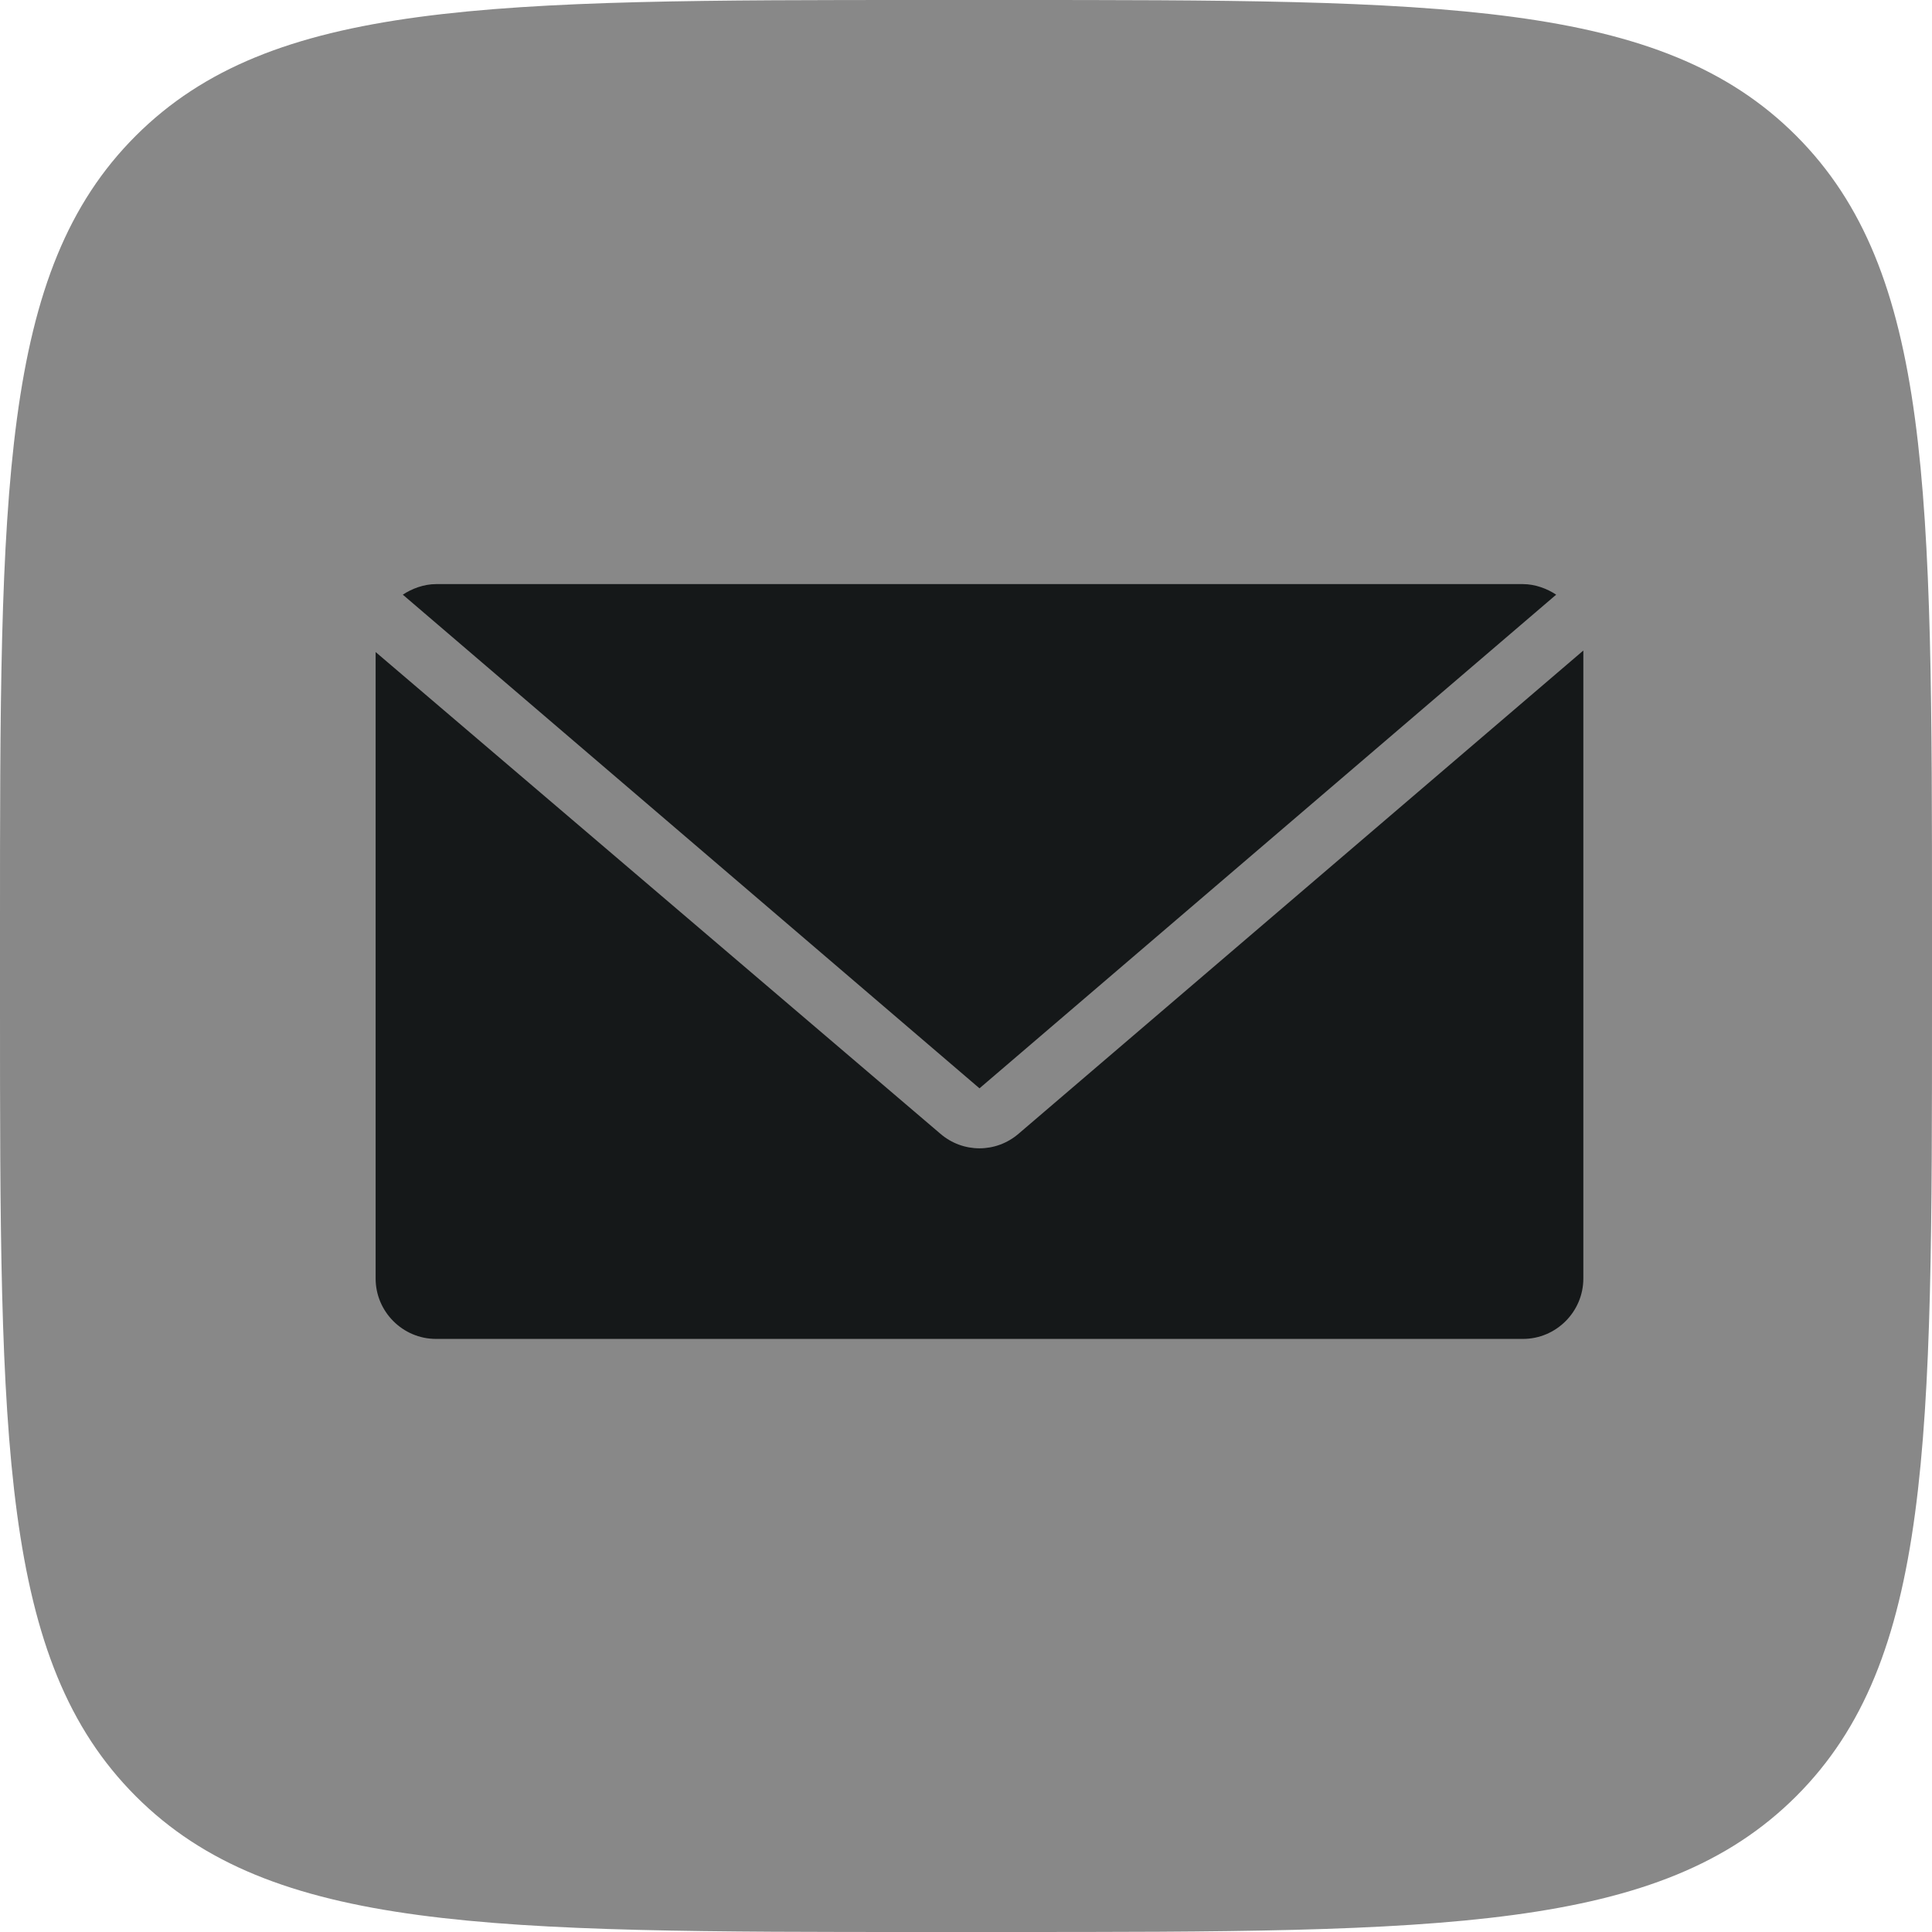
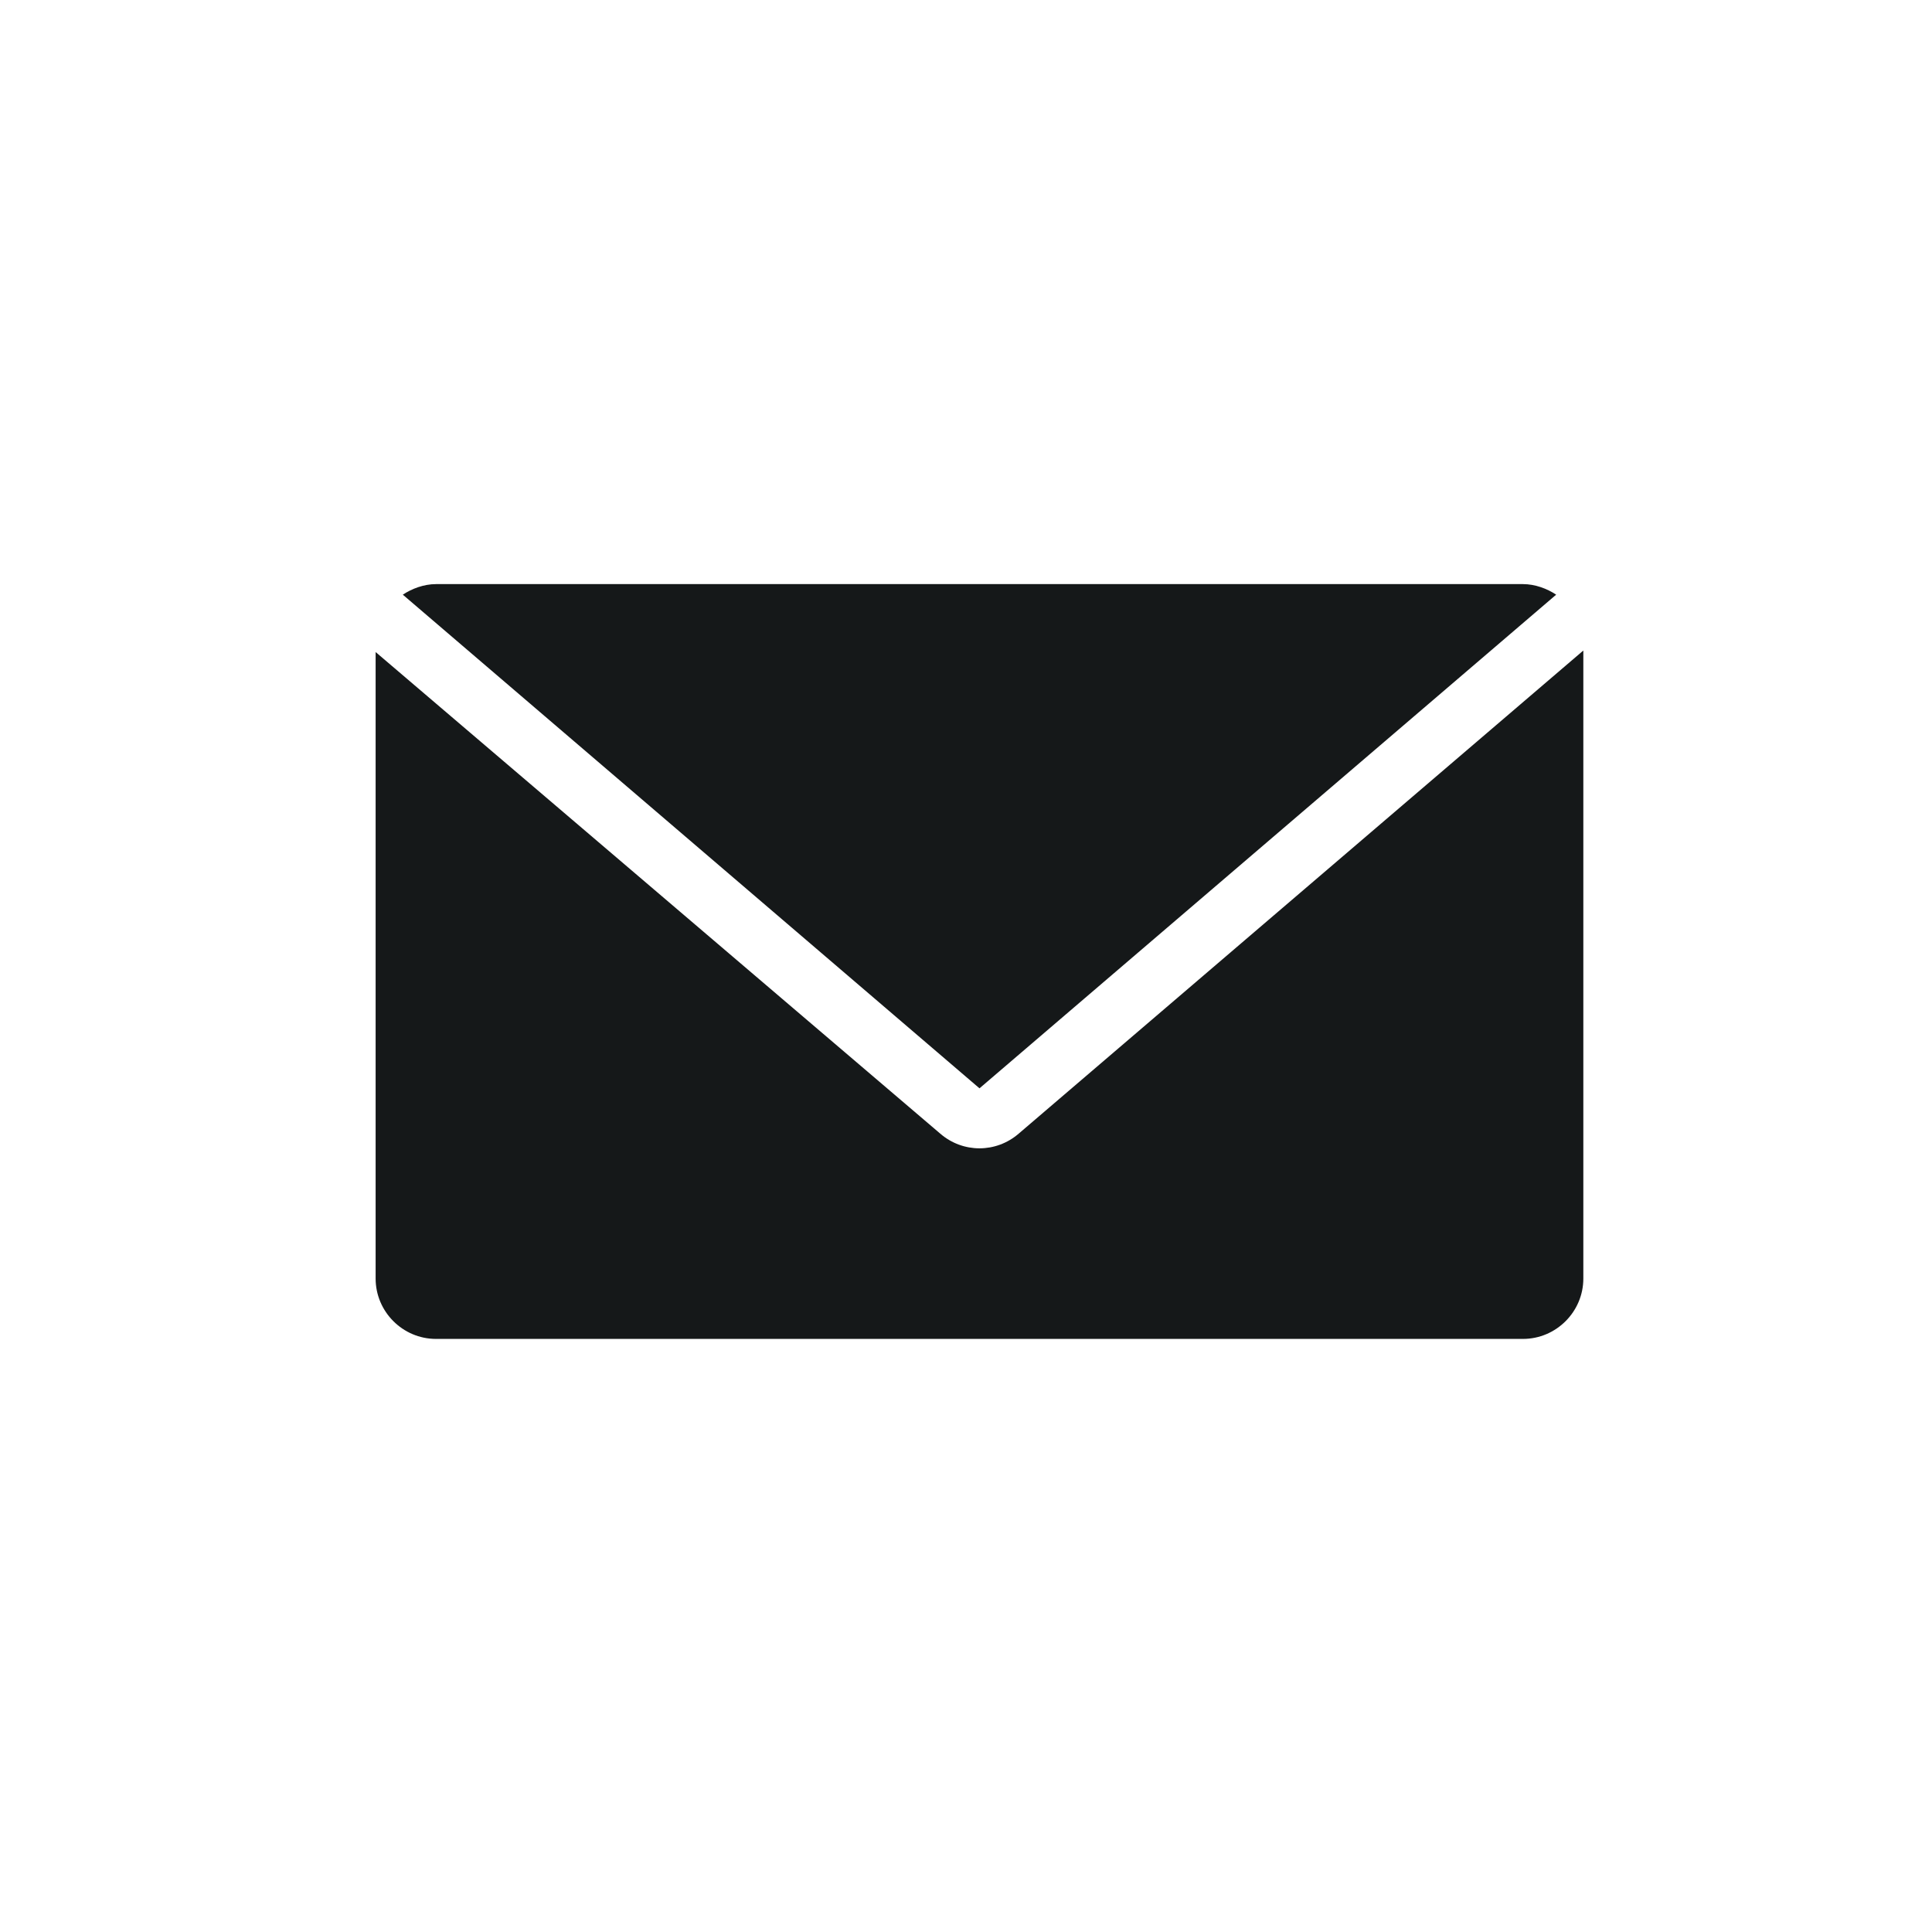
<svg xmlns="http://www.w3.org/2000/svg" width="111" height="111" viewBox="0 0 111 111" fill="none">
  <g clip-path="url(#clip0_29_2)">
-     <path d="M0 53.28C0 28.163 -7.38543e-06 15.592 7.801 7.801C15.602 0.01 28.163 0 53.28 0H57.72C82.837 0 95.408 0 103.199 7.801C110.99 15.602 111 28.163 111 53.28V57.72C111 82.837 111 95.408 103.199 103.199C95.398 110.99 82.837 111 57.72 111H53.28C28.163 111 15.592 111 7.801 103.199C0.01 95.398 0 82.837 0 57.72V53.28Z" fill="#888888" />
    <path d="M56.275 62.528L89.407 34.166C88.887 33.819 88.193 33.559 87.499 33.559H25.051C24.357 33.559 23.663 33.819 23.143 34.166L56.275 62.528Z" fill="#151819" />
    <path d="M58.529 65.13C57.228 66.257 55.32 66.257 54.019 65.13L21.581 37.462V73.456C21.581 75.364 23.142 76.925 25.05 76.925H87.499C89.407 76.925 90.968 75.364 90.968 73.456V37.375L58.529 65.13Z" fill="#151819" />
  </g>
  <defs>
    <clipPath id="clip0_29_2">
      <rect width="111" height="111" fill="white" />
    </clipPath>
  </defs>
</svg>